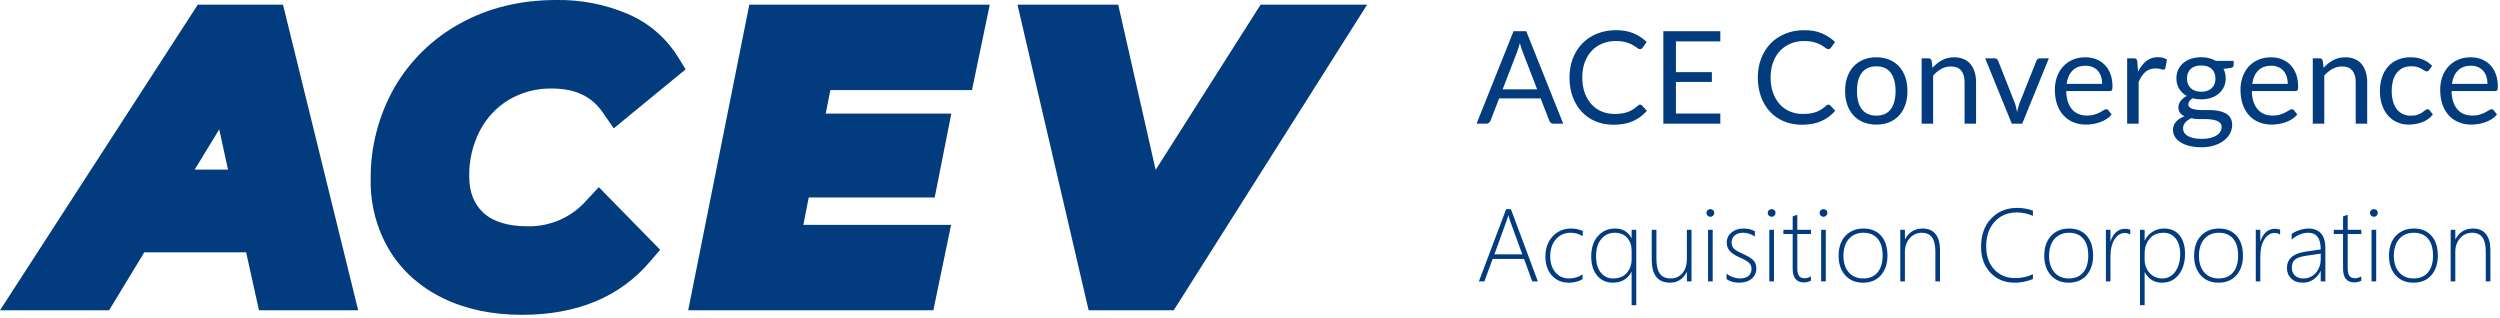
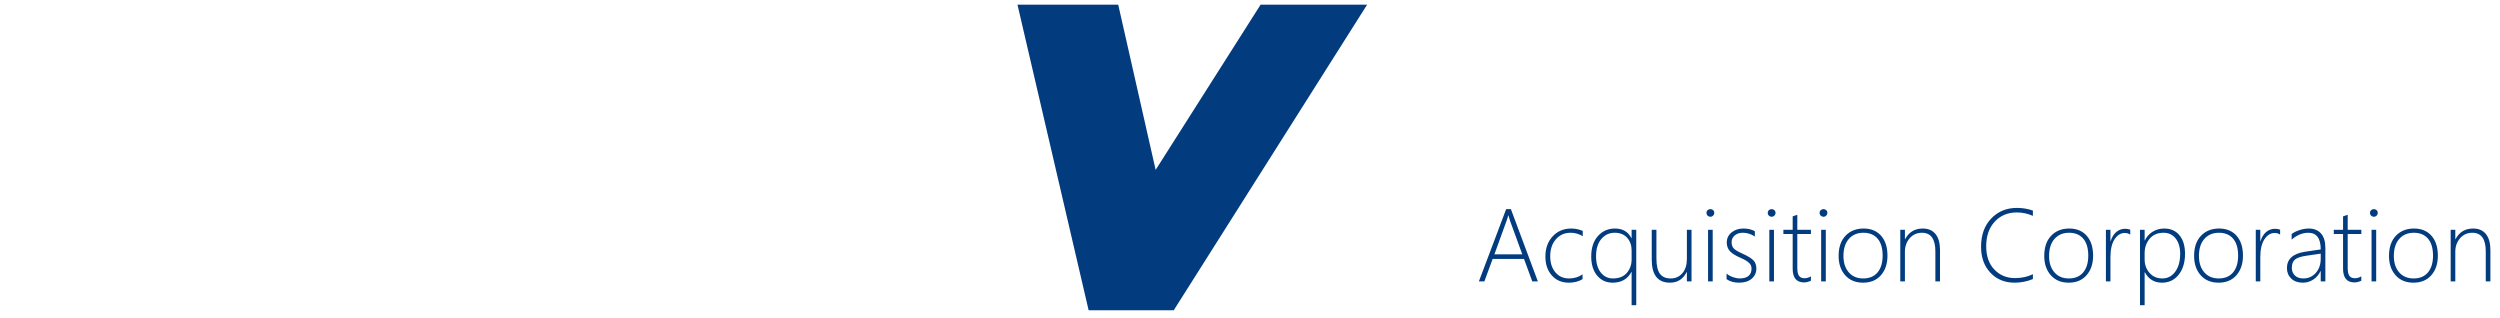
<svg xmlns="http://www.w3.org/2000/svg" xmlns:xlink="http://www.w3.org/1999/xlink" width="581px" height="74px" viewBox="0 0 581 74" version="1.1">
  <desc>Created with Lunacy</desc>
  <defs>
    <path d="M0 0L317.718 0L317.718 73.183L0 73.183L0 0Z" id="path_1" />
    <clipPath id="mask_1">
      <use xlink:href="#path_1" />
    </clipPath>
  </defs>
  <g id="Group-5">
    <g id="Logo-02-2">
      <path d="M0 0L317.718 0L317.718 73.183L0 73.183L0 0Z" id="Background" fill="none" stroke="none" />
      <g clip-path="url(#mask_1)">
-         <path d="M45.964 0L65.768 0L83.24 71.027L60.187 71.027L57.201 57.558L33.535 57.558L25.355 71.027L0 71.027L45.964 0ZM45.252 38.333L52.988 38.333L50.949 28.983L45.252 38.333Z" transform="translate(0 1.081)" id="Shape" fill="#023C7F" fill-rule="evenodd" stroke="none" />
-         <path d="M53.022 43.498L67.279 58.048L64.837 60.9C57.825 69.081 47.844 73.171 35.158 73.171C28.28 73.171 22.133 71.885 16.903 69.349C14.311 68.108 11.902 66.516 9.745 64.616C7.645 62.753 5.835 60.587 4.375 58.188C1.422 53.233 -0.091 47.553 0.004 41.786C-0.087 34.339 1.785 26.998 5.433 20.505C9.062 14.164 14.38 8.955 20.795 5.457C27.305 1.84 34.819 0.006 43.146 0.006C48.831 -0.088 54.471 1.008 59.706 3.225C64.494 5.247 68.546 8.687 71.317 13.083L73.205 16.116L56.493 29.836L53.962 26.167C51.391 22.403 47.535 20.58 42.159 20.58C38.621 20.504 35.133 21.414 32.085 23.21C29.222 24.949 26.895 27.444 25.359 30.421C23.694 33.674 22.852 37.285 22.905 40.939C22.905 44.626 23.991 47.413 26.212 49.464C28.433 51.515 31.939 52.596 36.415 52.596C41.636 52.72 46.646 50.538 50.112 46.63L53.022 43.498Z" transform="translate(86.14 -0.006)" id="Shape" fill="#023C7F" stroke="none" />
-         <path d="M33.044 19.85L31.963 25.314L61.157 25.314L57.289 44.807L28.013 44.807L26.763 51.171L61.099 51.171L56.979 71.027L0 71.027L14.205 0L70.086 0L65.955 19.85L33.044 19.85L33.044 19.85Z" transform="translate(159.935 1.081)" id="Polygon" fill="#023C7F" stroke="none" />
        <path d="M81.259 0L36.317 71.027L16.537 71.027L0 0L23.415 0L32.11 38.397L56.506 0L81.259 0L81.259 0Z" transform="translate(236.46 1.081)" id="Polygon" fill="#023C7F" stroke="none" />
      </g>
    </g>
    <path d="M128.754 16.535Q126.715 17.379 124.5 17.379Q121.055 17.379 118.881 15.065Q116.707 12.75 116.707 9.023Q116.707 4.934 119.063 2.467Q121.418 0 125.051 0Q126.984 0 128.754 0.621L128.754 1.852Q126.984 1.055 125.027 1.055Q121.863 1.055 119.883 3.199Q117.902 5.344 117.902 8.906Q117.902 12.34 119.795 14.326Q121.688 16.312 124.594 16.312Q126.914 16.312 128.754 15.41L128.754 16.535ZM12.41 17.086L10.488 11.859L3.199 11.859L1.277 17.086L0 17.086L6.34 0.281L7.441 0.281L13.711 17.086L12.41 17.086ZM53.789 2.062Q53.438 2.062 53.168 1.805Q52.898 1.547 52.898 1.148Q52.898 0.762 53.174 0.521Q53.449 0.281 53.789 0.281Q54.152 0.281 54.428 0.516Q54.703 0.75 54.703 1.148Q54.703 1.523 54.434 1.793Q54.164 2.062 53.789 2.062ZM67.406 1.805Q67.676 2.062 68.027 2.062Q68.402 2.062 68.672 1.793Q68.941 1.523 68.941 1.148Q68.941 0.75 68.666 0.516Q68.391 0.281 68.027 0.281Q67.688 0.281 67.412 0.521Q67.137 0.762 67.137 1.148Q67.137 1.547 67.406 1.805ZM80.074 2.062Q79.723 2.062 79.453 1.805Q79.184 1.547 79.184 1.148Q79.184 0.762 79.459 0.521Q79.734 0.281 80.074 0.281Q80.438 0.281 80.713 0.516Q80.988 0.75 80.988 1.148Q80.988 1.523 80.719 1.793Q80.449 2.062 80.074 2.062ZM207.363 1.805Q207.633 2.062 207.984 2.062Q208.359 2.062 208.629 1.793Q208.898 1.523 208.898 1.148Q208.898 0.75 208.623 0.516Q208.348 0.281 207.984 0.281Q207.645 0.281 207.369 0.521Q207.094 0.762 207.094 1.148Q207.094 1.547 207.363 1.805ZM77.168 16.922Q76.324 17.32 75.586 17.32Q72.926 17.32 72.926 14.133L72.926 6.07L70.769 6.07L70.769 5.086L72.926 5.086L72.926 1.969Q73.184 1.875 73.465 1.781Q73.746 1.699 74.004 1.605L74.004 5.086L77.168 5.086L77.168 6.07L74.004 6.07L74.004 13.992Q74.004 15.234 74.397 15.791Q74.789 16.348 75.727 16.348Q76.394 16.348 77.168 15.914L77.168 16.922ZM203.496 17.32Q204.234 17.32 205.078 16.922L205.078 15.914Q204.305 16.348 203.637 16.348Q202.699 16.348 202.307 15.791Q201.914 15.234 201.914 13.992L201.914 6.07L205.078 6.07L205.078 5.086L201.914 5.086L201.914 1.605Q201.656 1.699 201.375 1.781Q201.094 1.875 200.836 1.969L200.836 5.086L198.68 5.086L198.68 6.07L200.836 6.07L200.836 14.133Q200.836 17.32 203.496 17.32ZM7.043 2.332C7.098 2.559 7.168 2.789 7.254 3.023L10.09 10.793L3.609 10.793L6.434 3Q6.621 2.52 6.82 1.746L6.867 1.746Q6.961 2.039 7.043 2.332ZM20.906 17.379Q22.758 17.379 24.094 16.559L24.094 15.434Q22.758 16.395 20.953 16.395Q18.984 16.395 17.783 14.977Q16.582 13.559 16.582 11.227Q16.582 8.812 17.895 7.295Q19.207 5.777 21.316 5.777Q22.852 5.777 24.141 6.574L24.141 5.355Q22.852 4.793 21.48 4.793Q18.832 4.793 17.145 6.615Q15.457 8.438 15.457 11.297Q15.457 14.016 16.957 15.697Q18.457 17.379 20.906 17.379ZM35.496 14.883L35.496 22.605L36.574 22.605L36.574 5.086L35.496 5.086L35.496 7.031L35.449 7.031Q34.312 4.793 31.629 4.793Q29.227 4.793 27.668 6.539Q26.109 8.285 26.109 11.273Q26.109 14.074 27.48 15.727Q28.852 17.379 31.102 17.379Q34.113 17.379 35.449 14.883L35.496 14.883ZM57.562 15.258L57.562 16.559Q58.723 17.379 60.457 17.379Q62.344 17.379 63.416 16.447Q64.488 15.516 64.488 14.086Q64.488 12.891 63.785 12.17Q63.082 11.449 61.207 10.605Q59.648 9.914 59.191 9.381Q58.734 8.848 58.734 7.992Q58.734 7.008 59.461 6.393Q60.188 5.777 61.371 5.777Q62.801 5.777 64.137 6.645L64.137 5.426Q63.035 4.793 61.488 4.793Q59.848 4.793 58.728 5.695Q57.609 6.598 57.609 8.062Q57.609 9.211 58.307 10.014Q59.004 10.816 60.727 11.566Q62.121 12.164 62.742 12.727Q63.363 13.289 63.363 14.086Q63.363 16.395 60.539 16.395Q59.906 16.395 59.039 16.09Q58.172 15.785 57.562 15.258ZM89.285 17.379Q86.66 17.379 85.131 15.65Q83.602 13.922 83.602 11.156Q83.602 8.168 85.201 6.48Q86.801 4.793 89.414 4.793Q91.981 4.793 93.469 6.469Q94.957 8.145 94.957 11.109Q94.957 13.91 93.439 15.645Q91.922 17.379 89.285 17.379ZM106.09 10.102L106.09 17.086L107.168 17.086L107.168 9.785Q107.168 7.383 106.137 6.088Q105.105 4.793 103.16 4.793Q100.371 4.793 99.059 7.266L99.012 7.266L99.012 5.086L97.934 5.086L97.934 17.086L99.012 17.086L99.012 10.195Q99.012 8.32 100.125 7.049Q101.238 5.777 102.973 5.777Q106.09 5.777 106.09 10.102ZM137.074 17.379Q134.449 17.379 132.92 15.65Q131.391 13.922 131.391 11.156Q131.391 8.168 132.99 6.48Q134.59 4.793 137.203 4.793Q139.77 4.793 141.258 6.469Q142.746 8.145 142.746 11.109Q142.746 13.91 141.229 15.645Q139.711 17.379 137.074 17.379ZM154.723 14.953L154.77 14.953Q156.059 17.379 158.754 17.379Q161.168 17.379 162.639 15.521Q164.109 13.664 164.109 10.652Q164.109 7.945 162.826 6.369Q161.543 4.793 159.258 4.793Q157.816 4.793 156.615 5.514Q155.414 6.234 154.77 7.559L154.723 7.559L154.723 5.086L153.645 5.086L153.645 22.605L154.723 22.605L154.723 14.953ZM167.748 15.65Q169.277 17.379 171.902 17.379Q174.539 17.379 176.057 15.645Q177.574 13.91 177.574 11.109Q177.574 8.145 176.086 6.469Q174.598 4.793 172.031 4.793Q169.418 4.793 167.818 6.48Q166.219 8.168 166.219 11.156Q166.219 13.922 167.748 15.65ZM195.645 17.086L195.645 14.684L195.598 14.684Q195.023 15.914 193.928 16.646Q192.832 17.379 191.496 17.379Q189.785 17.379 188.789 16.418Q187.793 15.457 187.793 13.992Q187.793 10.852 191.953 10.195L195.645 9.645Q195.645 5.777 192.738 5.777Q190.758 5.777 188.883 7.371L188.883 6.07Q189.551 5.543 190.693 5.168Q191.836 4.793 192.844 4.793Q194.695 4.793 195.709 5.941Q196.723 7.09 196.723 9.281L196.723 17.086L195.645 17.086ZM213.041 15.65Q214.57 17.379 217.195 17.379Q219.832 17.379 221.35 15.645Q222.867 13.91 222.867 11.109Q222.867 8.145 221.379 6.469Q219.891 4.793 217.324 4.793Q214.711 4.793 213.111 6.48Q211.512 8.168 211.512 11.156Q211.512 13.922 213.041 15.65ZM234 17.086L234 10.102Q234 5.777 230.883 5.777Q229.148 5.777 228.035 7.049Q226.922 8.32 226.922 10.195L226.922 17.086L225.844 17.086L225.844 5.086L226.922 5.086L226.922 7.266L226.969 7.266Q228.281 4.793 231.07 4.793Q233.016 4.793 234.047 6.088Q235.078 7.383 235.078 9.785L235.078 17.086L234 17.086ZM150.117 5.824Q150.844 5.824 151.383 6.211L151.383 5.062Q150.855 4.852 150.188 4.852Q149.016 4.852 148.125 5.613Q147.234 6.375 146.824 7.746L146.777 7.746L146.777 5.086L145.723 5.086L145.723 17.086L146.777 17.086L146.777 11.449Q146.777 8.754 147.738 7.289Q148.699 5.824 150.117 5.824ZM186.211 6.211Q185.672 5.824 184.945 5.824Q183.527 5.824 182.566 7.289Q181.605 8.754 181.605 11.449L181.605 17.086L180.551 17.086L180.551 5.086L181.605 5.086L181.605 7.746L181.652 7.746Q182.063 6.375 182.953 5.613Q183.844 4.852 185.016 4.852Q185.684 4.852 186.211 5.062L186.211 6.211ZM48.34 17.086L48.34 14.906L48.293 14.906Q47.039 17.379 44.426 17.379Q40.172 17.379 40.172 12.023L40.172 5.086L41.262 5.086L41.262 11.754Q41.262 14.191 42.065 15.293Q42.867 16.395 44.59 16.395Q46.266 16.395 47.303 15.164Q48.34 13.934 48.34 11.883L48.34 5.086L49.418 5.086L49.418 17.086L48.34 17.086ZM53.262 5.086L53.262 17.086L54.34 17.086L54.34 5.086L53.262 5.086ZM67.5 17.086L67.5 5.086L68.578 5.086L68.578 17.086L67.5 17.086ZM79.547 5.086L79.547 17.086L80.625 17.086L80.625 5.086L79.547 5.086ZM207.457 17.086L207.457 5.086L208.535 5.086L208.535 17.086L207.457 17.086ZM35.496 9.891Q35.496 8.098 34.453 6.938Q33.41 5.777 31.559 5.777Q29.695 5.777 28.465 7.213Q27.234 8.648 27.234 11.227Q27.234 13.641 28.33 15.018Q29.426 16.395 31.172 16.395Q33.27 16.395 34.383 15.105Q35.496 13.816 35.496 11.953L35.496 9.891ZM85.986 7.207Q87.246 5.777 89.367 5.777Q91.5 5.777 92.666 7.148Q93.832 8.52 93.832 11.086Q93.832 13.582 92.66 14.988Q91.488 16.395 89.32 16.395Q87.188 16.395 85.957 14.965Q84.727 13.535 84.727 11.18Q84.727 8.637 85.986 7.207ZM133.775 7.207Q135.035 5.777 137.156 5.777Q139.289 5.777 140.455 7.148Q141.621 8.52 141.621 11.086Q141.621 13.582 140.449 14.988Q139.277 16.395 137.109 16.395Q134.977 16.395 133.746 14.965Q132.516 13.535 132.516 11.18Q132.516 8.637 133.775 7.207ZM154.723 10.488L154.723 12Q154.723 13.805 155.859 15.1Q156.996 16.395 158.848 16.395Q160.688 16.395 161.836 14.818Q162.984 13.242 162.984 10.676Q162.984 8.426 161.93 7.102Q160.875 5.777 159.117 5.777Q157.02 5.777 155.871 7.184Q154.723 8.59 154.723 10.488ZM171.984 5.777Q169.863 5.777 168.604 7.207Q167.344 8.637 167.344 11.18Q167.344 13.535 168.574 14.965Q169.805 16.395 171.938 16.395Q174.105 16.395 175.277 14.988Q176.449 13.582 176.449 11.086Q176.449 8.52 175.283 7.148Q174.117 5.777 171.984 5.777ZM217.277 5.777Q215.156 5.777 213.896 7.207Q212.637 8.637 212.637 11.18Q212.637 13.535 213.867 14.965Q215.098 16.395 217.23 16.395Q219.398 16.395 220.57 14.988Q221.742 13.582 221.742 11.086Q221.742 8.52 220.576 7.148Q219.41 5.777 217.277 5.777ZM189.691 11.982Q190.453 11.379 192.34 11.109L195.645 10.629L195.645 11.801Q195.645 13.828 194.496 15.111Q193.348 16.395 191.613 16.395Q190.348 16.395 189.639 15.703Q188.93 15.012 188.93 13.945Q188.93 12.586 189.691 11.982Z" transform="translate(343.691 48.316)" id="Acquisition-Corporation" fill="#023C7F" fill-rule="evenodd" stroke="none" />
-     <path d="M38.445 17.49Q38.25 17.295 38.01 17.295C37.85 17.295 37.685 17.37 37.515 17.52C37.135 17.86 36.758 18.152 36.383 18.398C36.008 18.642 35.602 18.845 35.167 19.005C34.733 19.165 34.26 19.282 33.75 19.358Q32.985 19.47 32.025 19.47C30.975 19.47 29.995 19.28 29.085 18.9C28.175 18.52 27.387 17.968 26.723 17.242C26.058 16.517 25.532 15.63 25.148 14.58Q24.57 13.005 24.57 10.995C24.57 9.695 24.762 8.52 25.148 7.47C25.532 6.42 26.07 5.53 26.76 4.8C27.45 4.07 28.273 3.507 29.227 3.112Q30.66 2.52 32.385 2.52C33.025 2.52 33.59 2.567 34.08 2.663Q34.815 2.805 35.37 3.015C35.74 3.155 36.06 3.305 36.33 3.465Q36.735 3.705 37.035 3.915C37.235 4.055 37.407 4.173 37.553 4.268Q37.77 4.41 37.965 4.41C38.135 4.41 38.265 4.378 38.355 4.312C38.445 4.247 38.525 4.165 38.595 4.065L39.54 2.73C38.65 1.89 37.633 1.225 36.487 0.735C35.343 0.245 33.98 0 32.4 0Q30 3.57628e-06 28.012 0.803Q26.025 1.605 24.6 3.06C23.65 4.03 22.913 5.19 22.387 6.54Q21.6 8.565 21.6 10.995Q21.6 13.425 22.335 15.45C22.825 16.8 23.515 17.957 24.405 18.922Q25.74 20.37 27.63 21.172Q29.52 21.975 31.845 21.975Q34.5 21.975 36.383 21.12C37.638 20.55 38.705 19.755 39.585 18.735L38.445 17.49ZM82.215 17.49C82.085 17.36 81.94 17.295 81.78 17.295C81.62 17.295 81.455 17.37 81.285 17.52C80.905 17.86 80.528 18.152 80.153 18.398C79.778 18.642 79.373 18.845 78.938 19.005C78.502 19.165 78.03 19.282 77.52 19.358C77.01 19.433 76.435 19.47 75.795 19.47C74.745 19.47 73.765 19.28 72.855 18.9C71.945 18.52 71.157 17.968 70.493 17.242C69.828 16.517 69.302 15.63 68.918 14.58C68.532 13.53 68.34 12.335 68.34 10.995C68.34 9.695 68.532 8.52 68.918 7.47C69.302 6.42 69.84 5.53 70.53 4.8C71.22 4.07 72.043 3.507 72.998 3.112C73.953 2.717 75.005 2.52 76.155 2.52C76.795 2.52 77.36 2.567 77.85 2.663Q78.585 2.805 79.14 3.015C79.51 3.155 79.83 3.305 80.1 3.465Q80.505 3.705 80.805 3.915Q81.105 4.125 81.323 4.268C81.468 4.362 81.605 4.41 81.735 4.41C81.905 4.41 82.035 4.378 82.125 4.312C82.215 4.247 82.295 4.165 82.365 4.065L83.31 2.73C82.42 1.89 81.403 1.225 80.257 0.735C79.112 0.245 77.75 0 76.17 0Q73.77 3.57628e-06 71.782 0.803C70.457 1.337 69.32 2.09 68.37 3.06C67.42 4.03 66.683 5.19 66.157 6.54C65.632 7.89 65.37 9.375 65.37 10.995C65.37 12.615 65.615 14.1 66.105 15.45C66.595 16.8 67.285 17.957 68.175 18.922C69.065 19.887 70.14 20.637 71.4 21.172C72.66 21.707 74.065 21.975 75.615 21.975C77.385 21.975 78.897 21.69 80.153 21.12C81.407 20.55 82.475 19.755 83.355 18.735L82.215 17.49ZM20.145 21.735L17.895 21.735C17.635 21.735 17.425 21.67 17.265 21.54C17.105 21.41 16.985 21.245 16.905 21.045L14.895 15.855L5.25 15.855L3.24 21.045C3.17 21.225 3.05 21.385 2.88 21.525Q2.625 21.735 2.25 21.735L0 21.735L8.595 0.24L11.55 0.24L20.145 21.735ZM56.655 0.24L56.655 2.61L46.335 2.61L46.335 9.75L54.69 9.75L54.69 12.03L46.335 12.03L46.335 19.365L56.655 19.365L56.655 21.735L43.41 21.735L43.41 0.24L56.655 0.24ZM14.085 13.755L6.06 13.755L9.435 5.025C9.535 4.765 9.637 4.463 9.742 4.118C9.848 3.773 9.955 3.395 10.065 2.985C10.275 3.795 10.49 4.47 10.71 5.01L14.085 13.755ZM151.2 21.735L151.2 6.54L152.73 6.54C153.02 6.54 153.22 6.595 153.33 6.705C153.44 6.815 153.515 7.005 153.555 7.275L153.735 9.645C154.255 8.585 154.898 7.757 155.663 7.162C156.428 6.567 157.325 6.27 158.355 6.27C158.775 6.27 159.155 6.317 159.495 6.412C159.835 6.507 160.15 6.64 160.44 6.81L160.095 8.805C160.025 9.055 159.87 9.18 159.63 9.18Q159.42 9.18 158.985 9.037C158.695 8.942 158.29 8.895 157.77 8.895Q156.375 8.895 155.438 9.705C154.813 10.245 154.29 11.03 153.87 12.06L153.87 21.735L151.2 21.735ZM170.257 6.503C169.682 6.357 169.065 6.285 168.405 6.285C167.565 6.285 166.792 6.4 166.087 6.63C165.382 6.86 164.775 7.188 164.265 7.612C163.755 8.037 163.357 8.553 163.072 9.158C162.787 9.762 162.645 10.435 162.645 11.175C162.645 12.105 162.857 12.918 163.282 13.613C163.707 14.307 164.295 14.865 165.045 15.285C164.725 15.445 164.445 15.629 164.205 15.839C163.965 16.049 163.762 16.268 163.597 16.498C163.432 16.728 163.31 16.96 163.23 17.195C163.15 17.429 163.11 17.656 163.11 17.876C163.11 18.435 163.237 18.882 163.492 19.216C163.747 19.551 164.09 19.818 164.52 20.017C163.69 20.328 163.037 20.746 162.562 21.271C162.087 21.797 161.85 22.435 161.85 23.186C161.85 23.716 161.987 24.224 162.262 24.71C162.537 25.195 162.95 25.623 163.5 25.994C164.05 26.364 164.742 26.659 165.577 26.88C166.412 27.1 167.385 27.21 168.495 27.21C169.605 27.21 170.6 27.066 171.48 26.777C172.36 26.489 173.105 26.104 173.715 25.623Q174.63 24.902 175.117 23.976C175.442 23.358 175.605 22.72 175.605 22.062C175.605 21.354 175.46 20.777 175.17 20.331C174.88 19.886 174.495 19.537 174.015 19.284C173.535 19.031 172.99 18.848 172.38 18.737C171.77 18.626 171.147 18.57 170.512 18.57L168.645 18.57C168.035 18.57 167.49 18.529 167.01 18.446C166.53 18.363 166.145 18.226 165.855 18.035C165.565 17.844 165.42 17.562 165.42 17.19C165.42 16.962 165.502 16.73 165.667 16.492C165.832 16.254 166.075 16.032 166.395 15.825Q167.34 16.08 168.405 16.08C169.235 16.08 169.997 15.965 170.692 15.735C171.387 15.505 171.987 15.175 172.492 14.745C172.997 14.315 173.392 13.797 173.677 13.193Q174.105 12.285 174.105 11.175C174.105 10.375 173.935 9.65 173.595 9L175.32 8.76C175.74 8.67 175.95 8.46 175.95 8.13L175.95 7.14L171.825 7.14C171.355 6.86 170.832 6.647 170.257 6.503ZM95.918 6.855C95.022 6.485 94.02 6.3 92.91 6.3C91.8 6.3 90.797 6.485 89.903 6.855C89.007 7.225 88.245 7.75 87.615 8.43Q86.67 9.45 86.16 10.898C85.82 11.863 85.65 12.94 85.65 14.13C85.65 15.33 85.82 16.41 86.16 17.37Q86.67 18.81 87.615 19.83C88.245 20.51 89.007 21.032 89.903 21.398Q91.245 21.945 92.91 21.945C94.02 21.945 95.022 21.762 95.918 21.398C96.812 21.032 97.573 20.51 98.198 19.83C98.823 19.15 99.302 18.33 99.638 17.37C99.972 16.41 100.14 15.33 100.14 14.13C100.14 12.94 99.972 11.863 99.638 10.898C99.302 9.932 98.823 9.11 98.198 8.43C97.573 7.75 96.812 7.225 95.918 6.855ZM103.44 21.735L103.44 6.54L105.03 6.54C105.41 6.54 105.65 6.725 105.75 7.095L105.96 8.745C106.62 8.015 107.357 7.425 108.173 6.975C108.987 6.525 109.93 6.3 111 6.3C111.83 6.3 112.563 6.437 113.198 6.712Q114.15 7.125 114.787 7.882C115.213 8.387 115.535 8.995 115.755 9.705Q116.085 10.77 116.085 12.06L116.085 21.735L113.415 21.735L113.415 12.06C113.415 10.91 113.153 10.018 112.628 9.382C112.103 8.747 111.3 8.43 110.22 8.43C109.43 8.43 108.693 8.62 108.007 9C107.323 9.38 106.69 9.895 106.11 10.545L106.11 21.735L103.44 21.735ZM144.015 6.757C143.245 6.452 142.405 6.3 141.495 6.3C140.395 6.3 139.405 6.492 138.525 6.877C137.645 7.262 136.9 7.792 136.29 8.467C135.68 9.142 135.213 9.94 134.888 10.86C134.563 11.78 134.4 12.77 134.4 13.83C134.4 15.14 134.58 16.3 134.94 17.31C135.3 18.32 135.803 19.168 136.448 19.852C137.093 20.538 137.858 21.058 138.743 21.413C139.628 21.767 140.595 21.945 141.645 21.945C142.195 21.945 142.75 21.898 143.31 21.802C143.87 21.707 144.413 21.565 144.938 21.375C145.463 21.185 145.955 20.942 146.415 20.648C146.875 20.352 147.27 20.005 147.6 19.605L146.85 18.63C146.73 18.46 146.56 18.375 146.34 18.375Q146.085 18.375 145.733 18.608C145.498 18.762 145.205 18.93 144.855 19.11C144.505 19.29 144.088 19.457 143.603 19.613Q142.875 19.845 141.87 19.845C141.15 19.845 140.5 19.727 139.92 19.492C139.34 19.258 138.84 18.902 138.42 18.427Q137.79 17.715 137.43 16.65C137.19 15.94 137.06 15.105 137.04 14.145L147.15 14.145Q147.525 14.145 147.66 13.935C147.75 13.795 147.795 13.515 147.795 13.095C147.795 12.015 147.638 11.053 147.323 10.207Q146.85 8.94 146.01 8.077C145.45 7.502 144.785 7.062 144.015 6.757ZM187.155 6.757C186.385 6.452 185.545 6.3 184.635 6.3C183.535 6.3 182.545 6.492 181.665 6.877C180.785 7.262 180.04 7.792 179.43 8.467C178.82 9.142 178.353 9.94 178.028 10.86C177.703 11.78 177.54 12.77 177.54 13.83C177.54 15.14 177.72 16.3 178.08 17.31C178.44 18.32 178.943 19.168 179.588 19.852C180.233 20.538 180.998 21.058 181.883 21.413C182.768 21.767 183.735 21.945 184.785 21.945C185.335 21.945 185.89 21.898 186.45 21.802C187.01 21.707 187.553 21.565 188.078 21.375C188.603 21.185 189.095 20.942 189.555 20.648C190.015 20.352 190.41 20.005 190.74 19.605L189.99 18.63C189.87 18.46 189.7 18.375 189.48 18.375Q189.225 18.375 188.873 18.608C188.638 18.762 188.345 18.93 187.995 19.11C187.645 19.29 187.228 19.457 186.743 19.613Q186.015 19.845 185.01 19.845C184.29 19.845 183.64 19.727 183.06 19.492C182.48 19.258 181.98 18.902 181.56 18.427Q180.93 17.715 180.57 16.65C180.33 15.94 180.2 15.105 180.18 14.145L190.29 14.145Q190.665 14.145 190.8 13.935C190.89 13.795 190.935 13.515 190.935 13.095C190.935 12.015 190.778 11.053 190.463 10.207Q189.99 8.94 189.15 8.077C188.59 7.502 187.925 7.062 187.155 6.757ZM194.34 21.735L194.34 6.54L195.93 6.54C196.31 6.54 196.55 6.725 196.65 7.095L196.86 8.745C197.52 8.015 198.258 7.425 199.073 6.975C199.888 6.525 200.83 6.3 201.9 6.3Q203.145 6.3 204.098 6.712C204.733 6.987 205.263 7.377 205.688 7.882C206.113 8.387 206.435 8.995 206.655 9.705Q206.985 10.77 206.985 12.06L206.985 21.735L204.315 21.735L204.315 12.06C204.315 10.91 204.053 10.018 203.528 9.382C203.003 8.747 202.2 8.43 201.12 8.43C200.33 8.43 199.593 8.62 198.908 9C198.223 9.38 197.59 9.895 197.01 10.545L197.01 21.735L194.34 21.735ZM221.145 9.495C221.225 9.435 221.305 9.35 221.385 9.24L222.09 8.28C221.46 7.65 220.735 7.162 219.915 6.817Q218.685 6.3 217.095 6.3C215.945 6.3 214.925 6.495 214.035 6.885C213.145 7.275 212.397 7.817 211.792 8.512C211.188 9.207 210.727 10.035 210.413 10.995C210.098 11.955 209.94 13 209.94 14.13C209.94 15.37 210.113 16.475 210.458 17.445C210.803 18.415 211.275 19.233 211.875 19.898C212.475 20.562 213.183 21.07 213.997 21.42C214.813 21.77 215.695 21.945 216.645 21.945Q218.295 21.945 219.78 21.383C220.77 21.008 221.595 20.415 222.255 19.605L221.505 18.63C221.395 18.46 221.225 18.375 220.995 18.375C220.815 18.375 220.635 18.453 220.455 18.608C220.275 18.762 220.045 18.935 219.765 19.125C219.485 19.315 219.135 19.488 218.715 19.642C218.295 19.797 217.76 19.875 217.11 19.875C216.43 19.875 215.818 19.747 215.273 19.492C214.728 19.238 214.265 18.867 213.885 18.383C213.505 17.898 213.21 17.297 213 16.582C212.79 15.867 212.685 15.05 212.685 14.13Q212.685 12.81 212.978 11.745C213.173 11.035 213.463 10.43 213.848 9.93C214.232 9.43 214.71 9.047 215.28 8.782C215.85 8.517 216.505 8.385 217.245 8.385C217.805 8.385 218.278 8.447 218.663 8.572C219.048 8.697 219.375 8.835 219.645 8.985C219.915 9.135 220.137 9.272 220.313 9.397C220.488 9.522 220.65 9.585 220.8 9.585C220.95 9.585 221.065 9.555 221.145 9.495ZM233.565 6.757C232.795 6.452 231.955 6.3 231.045 6.3C229.945 6.3 228.955 6.492 228.075 6.877C227.195 7.262 226.45 7.792 225.84 8.467C225.23 9.142 224.763 9.94 224.438 10.86C224.113 11.78 223.95 12.77 223.95 13.83C223.95 15.14 224.13 16.3 224.49 17.31C224.85 18.32 225.353 19.168 225.998 19.852C226.643 20.538 227.408 21.058 228.293 21.413C229.178 21.767 230.145 21.945 231.195 21.945C231.745 21.945 232.3 21.898 232.86 21.802C233.42 21.707 233.963 21.565 234.488 21.375C235.013 21.185 235.505 20.942 235.965 20.648C236.425 20.352 236.82 20.005 237.15 19.605L236.4 18.63C236.28 18.46 236.11 18.375 235.89 18.375Q235.635 18.375 235.283 18.608C235.048 18.762 234.755 18.93 234.405 19.11C234.055 19.29 233.638 19.457 233.153 19.613Q232.425 19.845 231.42 19.845C230.7 19.845 230.05 19.727 229.47 19.492C228.89 19.258 228.39 18.902 227.97 18.427Q227.34 17.715 226.98 16.65C226.74 15.94 226.61 15.105 226.59 14.145L236.7 14.145Q237.075 14.145 237.21 13.935C237.3 13.795 237.345 13.515 237.345 13.095C237.345 12.015 237.188 11.053 236.873 10.207Q236.4 8.94 235.56 8.077C235 7.502 234.335 7.062 233.565 6.757ZM120.39 6.54L118.2 6.54L124.395 21.735L126.81 21.735L133.005 6.54L130.92 6.54C130.72 6.54 130.553 6.593 130.418 6.698C130.283 6.803 130.185 6.935 130.125 7.095L126.225 16.875C126.085 17.235 125.97 17.595 125.88 17.955C125.79 18.315 125.705 18.67 125.625 19.02C125.555 18.67 125.48 18.315 125.4 17.955C125.32 17.595 125.21 17.235 125.07 16.875L121.215 7.095C121.155 6.945 121.055 6.815 120.915 6.705C120.775 6.595 120.6 6.54 120.39 6.54ZM169.837 14.085C169.422 14.235 168.945 14.31 168.405 14.31C167.875 14.31 167.405 14.235 166.995 14.085C166.585 13.935 166.24 13.725 165.96 13.455C165.68 13.185 165.467 12.863 165.322 12.488C165.177 12.113 165.105 11.7 165.105 11.25C165.105 10.32 165.387 9.58 165.952 9.03C166.517 8.48 167.335 8.205 168.405 8.205C169.485 8.205 170.307 8.48 170.872 9.03C171.437 9.58 171.72 10.32 171.72 11.25C171.72 11.7 171.65 12.113 171.51 12.488C171.37 12.863 171.16 13.185 170.88 13.455C170.6 13.725 170.252 13.935 169.837 14.085ZM141.555 8.265Q139.62 8.265 138.51 9.383C137.77 10.127 137.31 11.16 137.13 12.48L145.395 12.48C145.395 11.86 145.31 11.293 145.14 10.777Q144.885 10.005 144.39 9.443C144.06 9.068 143.658 8.778 143.183 8.573C142.708 8.368 142.165 8.265 141.555 8.265ZM184.695 8.265Q182.76 8.265 181.65 9.383C180.91 10.127 180.45 11.16 180.27 12.48L188.535 12.48C188.535 11.86 188.45 11.293 188.28 10.777Q188.025 10.005 187.53 9.443C187.2 9.068 186.798 8.778 186.323 8.573C185.848 8.368 185.305 8.265 184.695 8.265ZM231.105 8.265Q229.17 8.265 228.06 9.383C227.32 10.127 226.86 11.16 226.68 12.48L234.945 12.48C234.945 11.86 234.86 11.293 234.69 10.777Q234.435 10.005 233.94 9.443C233.61 9.068 233.207 8.778 232.732 8.573C232.258 8.368 231.715 8.265 231.105 8.265ZM92.91 19.86C94.41 19.86 95.53 19.358 96.27 18.352C97.01 17.348 97.38 15.945 97.38 14.145C97.38 12.335 97.01 10.925 96.27 9.915C95.53 8.905 94.41 8.4 92.91 8.4C92.15 8.4 91.49 8.53 90.93 8.79C90.37 9.05 89.903 9.425 89.528 9.915C89.153 10.405 88.873 11.008 88.688 11.723C88.502 12.438 88.41 13.245 88.41 14.145C88.41 15.045 88.502 15.85 88.688 16.56Q88.965 17.625 89.528 18.352C89.903 18.837 90.37 19.21 90.93 19.47C91.49 19.73 92.15 19.86 92.91 19.86ZM173.145 22.506C173.145 22.119 173.04 21.808 172.83 21.573C172.62 21.338 172.335 21.157 171.975 21.03C171.615 20.902 171.2 20.808 170.73 20.747C170.26 20.686 169.765 20.655 169.245 20.655L167.655 20.655Q166.845 20.655 166.11 20.453C165.54 20.723 165.077 21.053 164.723 21.444C164.368 21.835 164.19 22.3 164.19 22.841C164.19 23.182 164.277 23.5 164.452 23.795C164.628 24.091 164.895 24.346 165.255 24.561Q165.795 24.884 166.613 25.072Q167.43 25.26 168.54 25.26C169.26 25.26 169.905 25.194 170.475 25.061C171.045 24.929 171.527 24.74 171.923 24.495C172.318 24.25 172.62 23.96 172.83 23.623C173.04 23.286 173.145 22.914 173.145 22.506Z" transform="translate(343.15 7.013)" id="ACE-Convergence" fill="#023C7F" fill-rule="evenodd" stroke="none" />
  </g>
</svg>